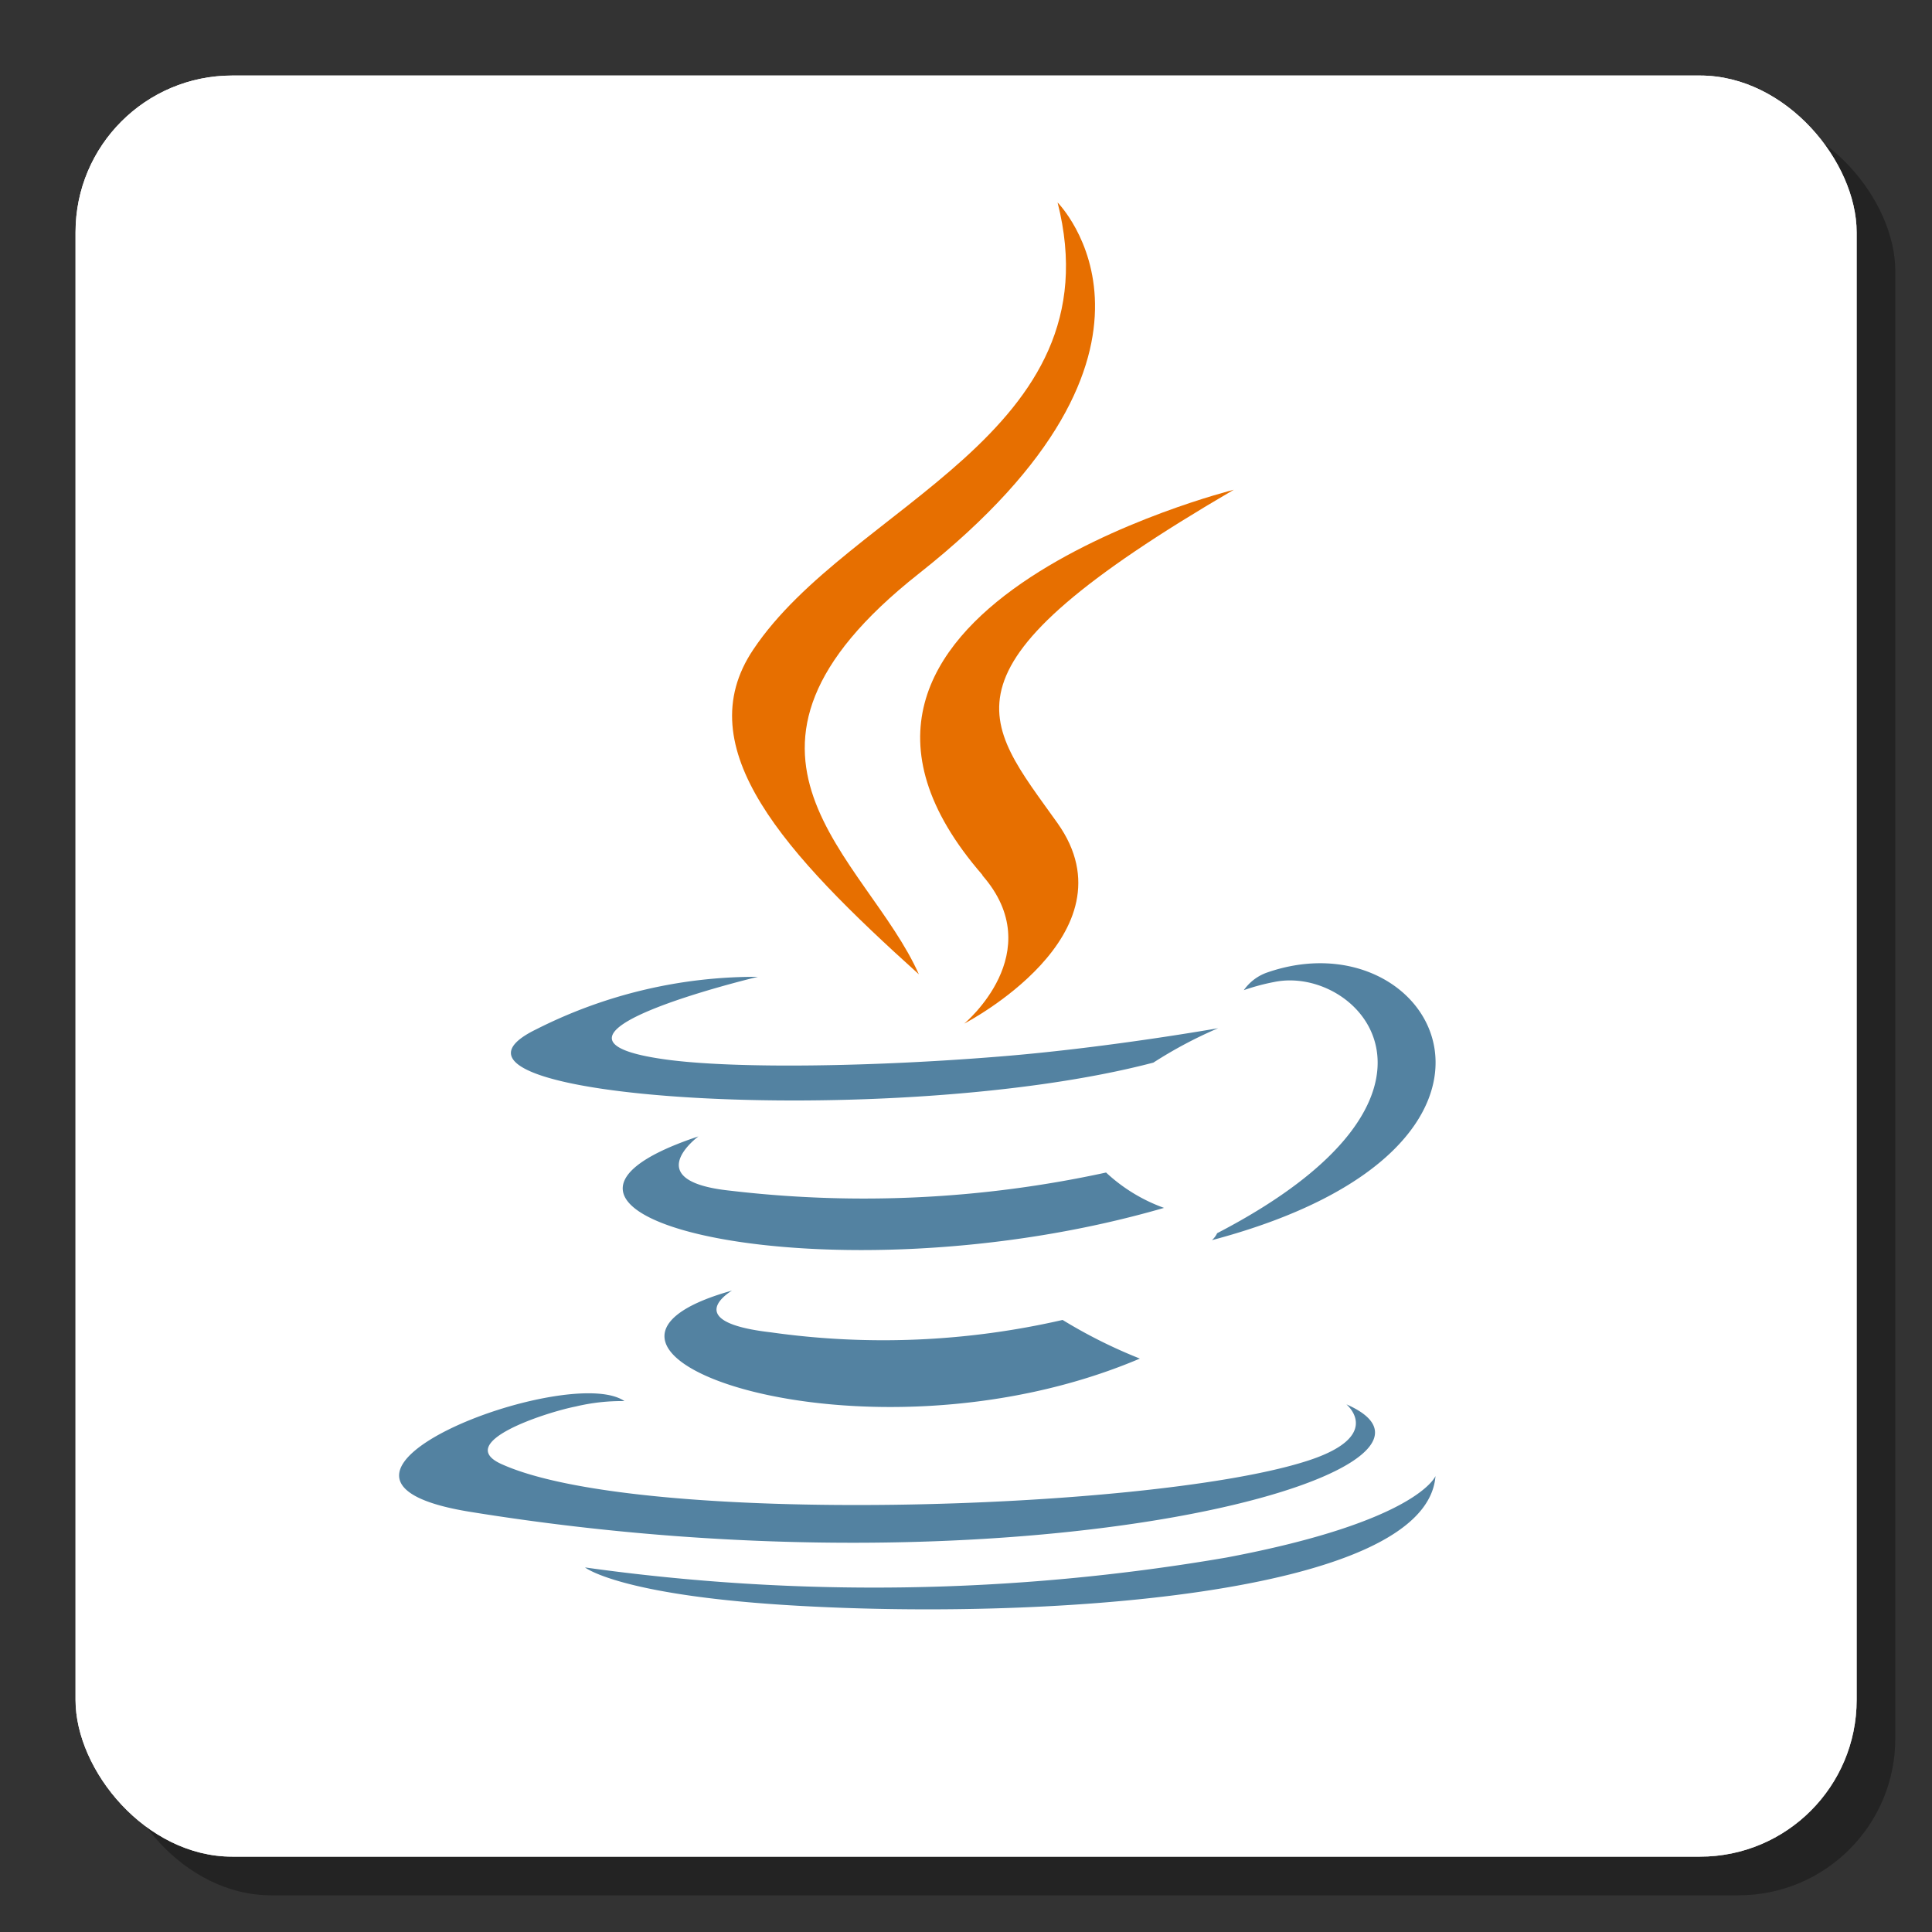
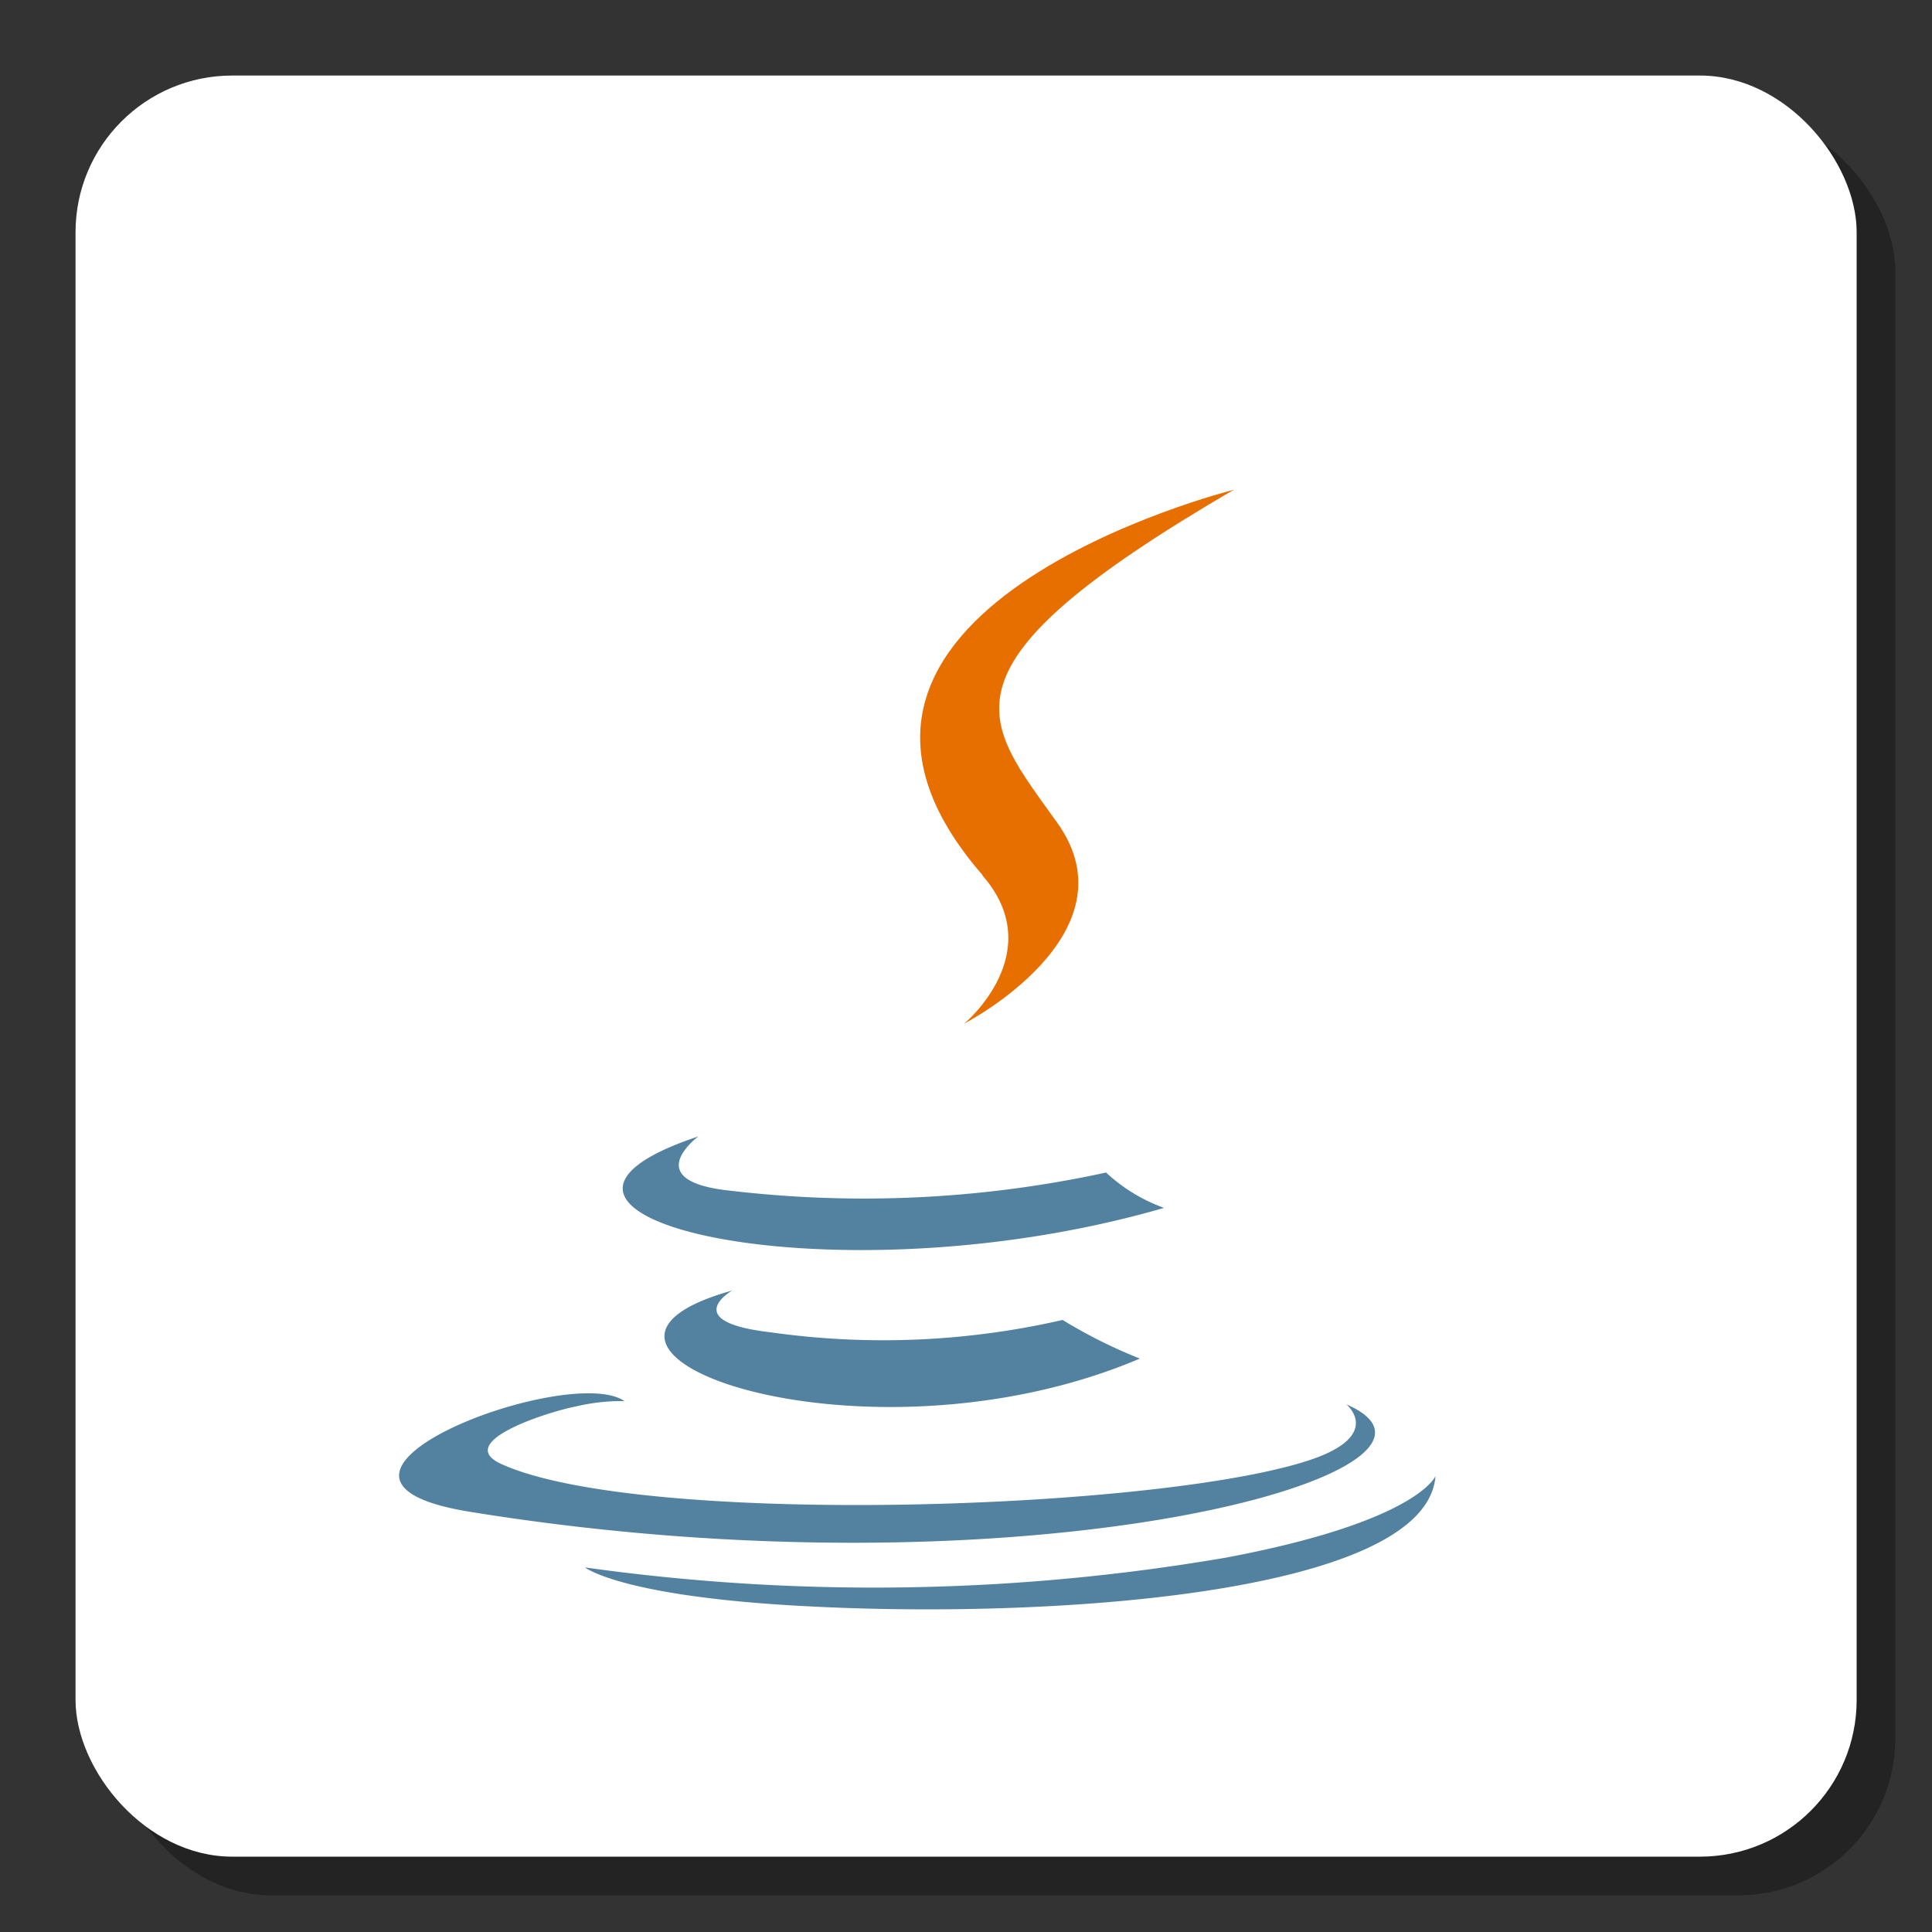
<svg xmlns="http://www.w3.org/2000/svg" viewBox="0 0 100 100">
  <rect x="0" y="0" width="100" height="100" fill="#333333" stroke="none" />
  <defs>
    <style>.cls-1{isolation:isolate;}.cls-2{opacity:0.17;mix-blend-mode:multiply;}.cls-3{fill:#fff;}.cls-4,.cls-5{fill-rule:evenodd;}.cls-4{fill:url(#linear-gradient);}.cls-5{fill:url(#linear-gradient-2);}.cls-6{fill:#5382a1;}.cls-7{fill:#e76f00;}</style>
    <linearGradient id="linear-gradient" x1="2.69" y1="100.18" x2="2.69" y2="98.37" gradientTransform="matrix(25, 0, 0, -25, -24, 2526)" gradientUnits="userSpaceOnUse">
      <stop offset="0" stop-color="#327ebd" />
      <stop offset="1" stop-color="#1565a7" />
    </linearGradient>
    <linearGradient id="linear-gradient-2" x1="3.3" y1="99.55" x2="3.3" y2="97.74" gradientTransform="matrix(25, 0, 0, -25, -24, 2526)" gradientUnits="userSpaceOnUse">
      <stop offset="0" stop-color="#ffda4b" />
      <stop offset="1" stop-color="#f9c600" />
    </linearGradient>
  </defs>
  <g class="cls-1">
    <g id="Layer_1" data-name="Layer 1">
      <g class="cls-2">
        <rect x="5.91" y="5.91" width="92.19" height="92.19" rx="8.11" />
      </g>
-       <rect class="cls-3" x="3.91" y="3.91" width="92.19" height="92.19" rx="8.11" />
      <path class="cls-4" d="M44.43,21.43a8.55,8.55,0,0,0-8.68,8.4v5.82h15v1.62H29.07a8.54,8.54,0,0,0-8.67,8.4v12.6a8.54,8.54,0,0,0,8.67,8.41h5V59.57a8.55,8.55,0,0,1,8.68-8.41h16a7.22,7.22,0,0,0,7.34-7.11V29.83a8.54,8.54,0,0,0-8.67-8.4Zm-2,10.34a2.91,2.91,0,1,0-3-2.91A3,3,0,0,0,42.43,31.77Z" />
-       <path class="cls-5" d="M57.45,82.51a8.54,8.54,0,0,0,8.67-8.4V68.29h-15V66.68H72.8a8.55,8.55,0,0,0,8.68-8.41V45.67a8.55,8.55,0,0,0-8.68-8.4h-5v7.11a8.54,8.54,0,0,1-8.68,8.4h-16a7.23,7.23,0,0,0-7.34,7.11V74.11a8.55,8.55,0,0,0,8.68,8.4Zm2-10.34a2.91,2.91,0,1,0,3,2.91A3,3,0,0,0,59.45,72.17Z" />
      <g class="cls-2">
        <rect x="5.91" y="5.91" width="92.19" height="92.19" rx="8.11" />
      </g>
      <rect class="cls-3" x="3.91" y="3.91" width="92.19" height="92.19" rx="8.11" />
      <path class="cls-6" d="M37.89,66.8s-2.78,1.61,2,2.16A41.5,41.5,0,0,0,55,68.32a26.09,26.09,0,0,0,4,2C44.7,76.39,26.7,69.92,37.89,66.8" />
      <path class="cls-6" d="M36.15,58.82S33,61.13,37.8,61.63a59,59,0,0,0,19.45-.94,8.74,8.74,0,0,0,3,1.83c-17.24,5-36.43.4-24.1-3.7" />
      <path class="cls-7" d="M50.84,45.3c3.51,4-.93,7.68-.93,7.68s8.92-4.6,4.83-10.37c-3.83-5.38-6.76-8,9.12-17.26,0,0-24.93,6.23-13,19.95" />
      <path class="cls-6" d="M69.69,72.69s2.06,1.7-2.27,3C59.19,78.2,33.17,79,26,75.8c-2.6-1.13,2.27-2.7,3.8-3a10.26,10.26,0,0,1,2.52-.28c-2.89-2-18.68,4-8,5.73,29.06,4.71,53-2.13,45.44-5.53" />
-       <path class="cls-6" d="M39.23,50.56S26,53.71,34.54,54.85c3.61.48,10.81.37,17.51-.19,5.48-.46,11-1.44,11-1.44A22.64,22.64,0,0,0,59.7,55c-13.44,3.53-39.4,1.89-31.93-1.73a25.14,25.14,0,0,1,11.46-2.71" />
-       <path class="cls-6" d="M63,63.83c13.67-7.1,7.35-13.92,2.94-13a11,11,0,0,0-1.56.42,2.47,2.47,0,0,1,1.17-.9c8.72-3.07,15.43,9-2.82,13.84a1.16,1.16,0,0,0,.27-.36" />
-       <path class="cls-7" d="M54.74,10.48s7.56,7.57-7.18,19.21c-11.82,9.33-2.7,14.66,0,20.74-6.91-6.23-12-11.71-8.57-16.81,5-7.49,18.8-11.12,15.75-23.14" />
      <path class="cls-6" d="M40.57,83.07c13.12.84,33.26-.46,33.73-6.67,0,0-.91,2.35-10.83,4.22a107.73,107.73,0,0,1-33.19.51S32,82.52,40.57,83.07" />
    </g>
  </g>
</svg>